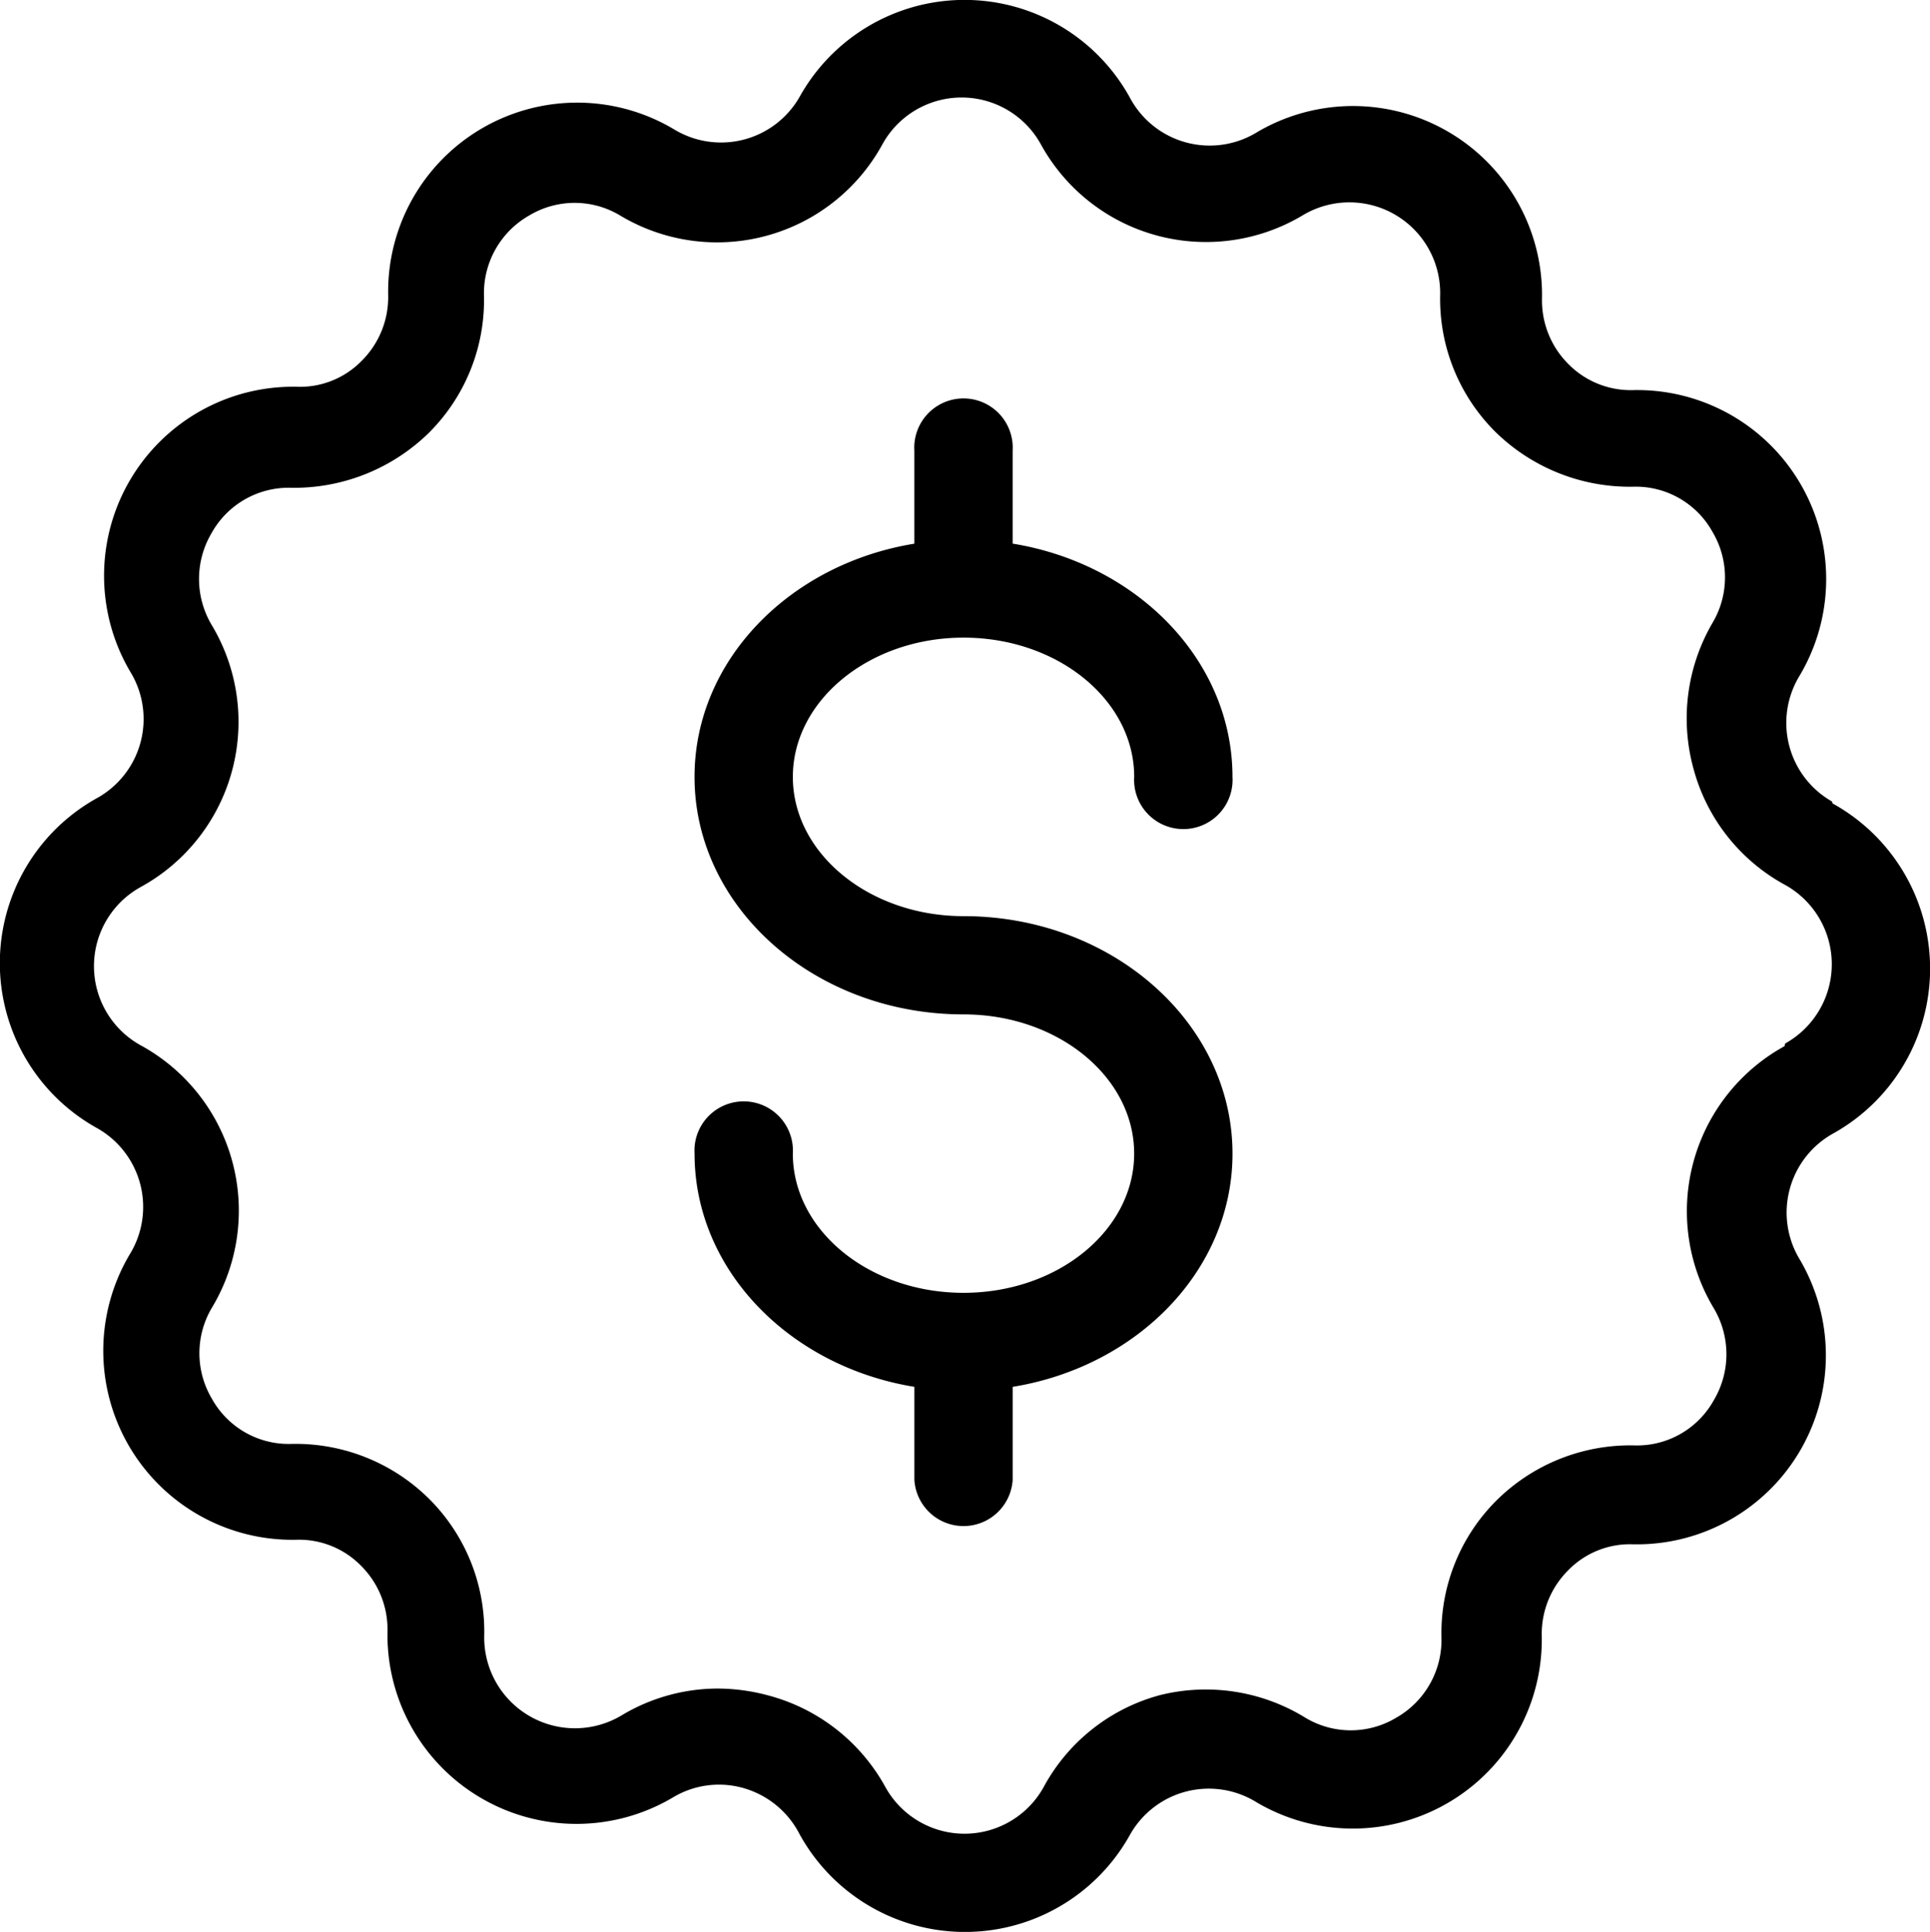
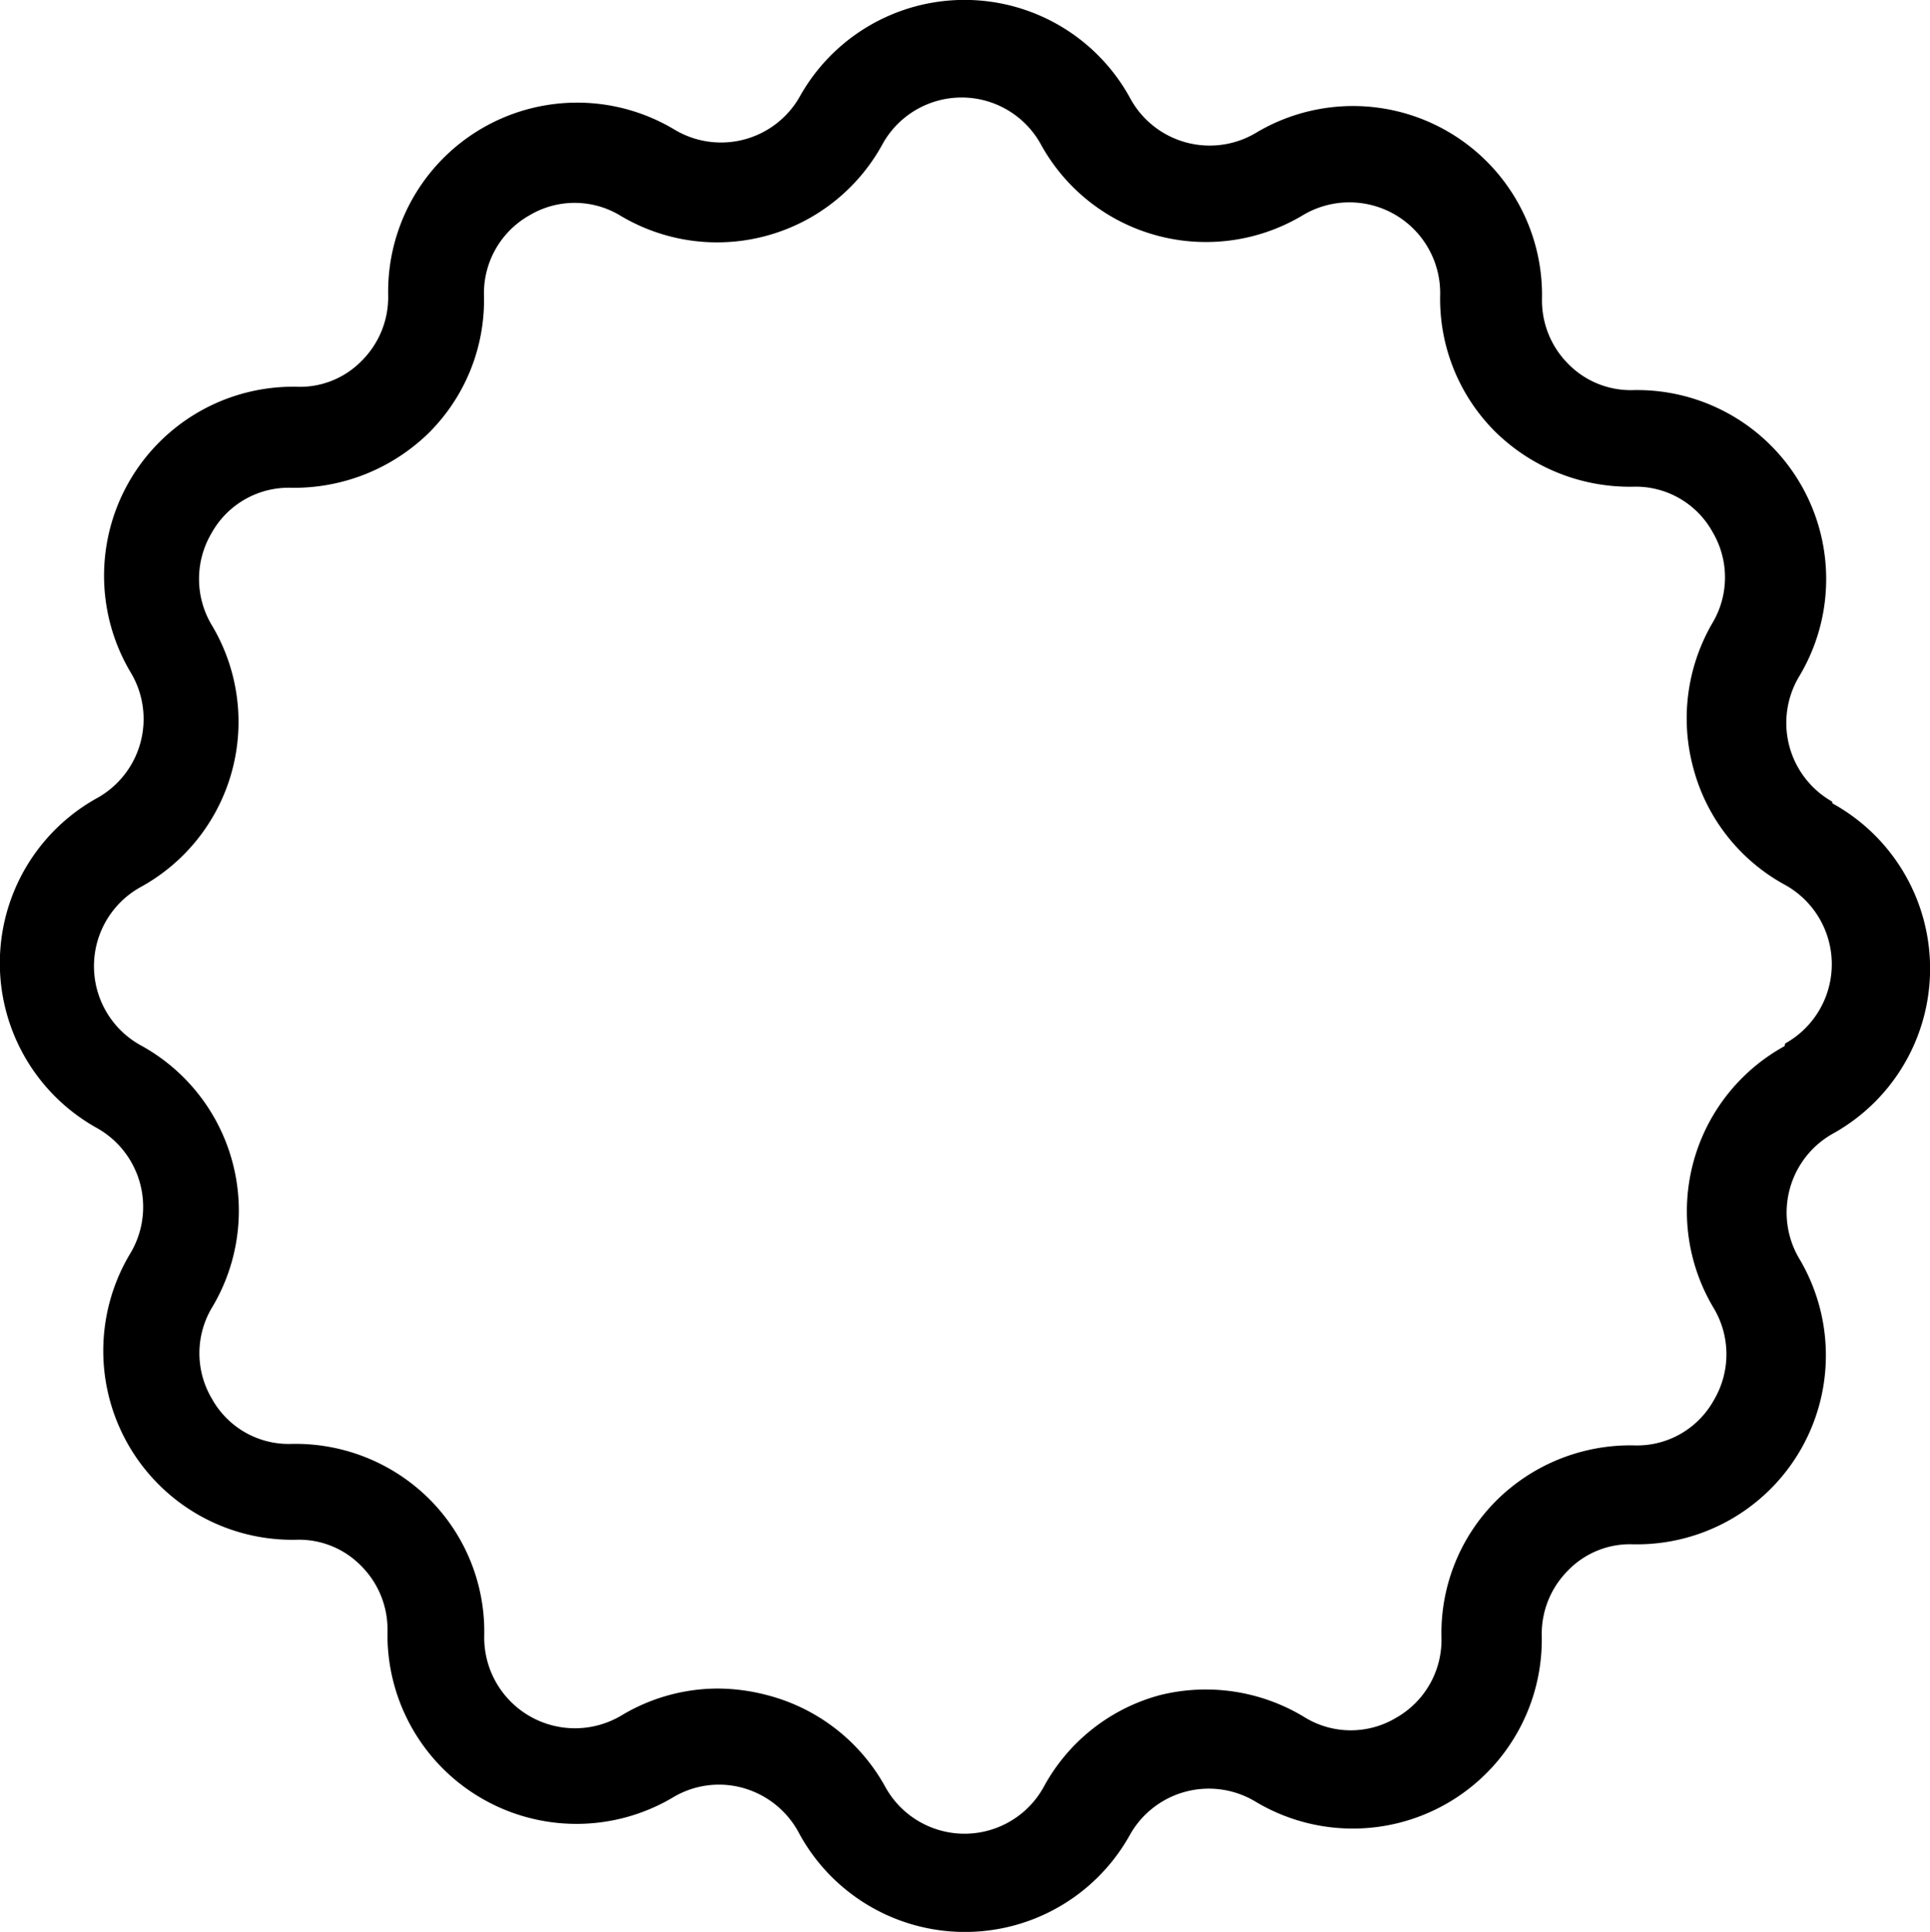
<svg xmlns="http://www.w3.org/2000/svg" width="94.079" height="94.188" viewBox="0 0 94.079 94.188">
  <g id="Layer_61" data-name="Layer 61" transform="translate(-2.589 -2.531)">
    <path id="Path_7252" data-name="Path 7252" d="M91.892,41.607a4.408,4.408,0,0,1-1.6-6.1,9.214,9.214,0,0,0-8.065-13.957,4.264,4.264,0,0,1-3.194-1.278,4.376,4.376,0,0,1-1.278-3.194,9.214,9.214,0,0,0-13.894-8.1,4.408,4.408,0,0,1-6.148-1.6,9.2,9.2,0,0,0-16.145-.128,4.408,4.408,0,0,1-6.1,1.6,9.214,9.214,0,0,0-13.957,8.065,4.376,4.376,0,0,1-1.278,3.194,4.2,4.2,0,0,1-3.194,1.278,9.214,9.214,0,0,0-8.1,13.894,4.408,4.408,0,0,1-1.6,6.148,9.2,9.2,0,0,0,0,16.113,4.408,4.408,0,0,1,1.6,6.1A9.214,9.214,0,0,0,17.011,77.6,4.232,4.232,0,0,1,20.2,78.88a4.376,4.376,0,0,1,1.278,3.194,9.214,9.214,0,0,0,13.894,8.1,4.36,4.36,0,0,1,3.418-.479,4.44,4.44,0,0,1,2.779,2.268,9.2,9.2,0,0,0,16.113,0,4.408,4.408,0,0,1,6.1-1.6A9.214,9.214,0,0,0,77.743,82.3,4.376,4.376,0,0,1,79.021,79.1a4.2,4.2,0,0,1,3.194-1.278,9.214,9.214,0,0,0,8.1-13.894,4.408,4.408,0,0,1,1.6-6.116,9.2,9.2,0,0,0,0-16.113ZM89.577,53.536a9.183,9.183,0,0,0-3.449,12.776,4.392,4.392,0,0,1,0,4.487,4.28,4.28,0,0,1-3.9,2.2,9.262,9.262,0,0,0-6.691,2.683,9.135,9.135,0,0,0-2.683,6.691,4.36,4.36,0,0,1-2.2,3.9,4.3,4.3,0,0,1-4.44,0,9.246,9.246,0,0,0-7.075-1.1,9.135,9.135,0,0,0-5.669,4.471,4.408,4.408,0,0,1-7.729,0,9.2,9.2,0,0,0-5.765-4.471,9.581,9.581,0,0,0-2.411-.319,9.134,9.134,0,0,0-4.679,1.31A4.424,4.424,0,0,1,26.193,82.3a9.135,9.135,0,0,0-2.683-6.691,9.246,9.246,0,0,0-6.691-2.683,4.28,4.28,0,0,1-3.9-2.2,4.344,4.344,0,0,1,0-4.44A9.183,9.183,0,0,0,9.457,53.5a4.408,4.408,0,0,1,0-7.729A9.183,9.183,0,0,0,12.907,33a4.392,4.392,0,0,1,0-4.487,4.3,4.3,0,0,1,3.9-2.2,9.39,9.39,0,0,0,6.691-2.683,9.135,9.135,0,0,0,2.683-6.691,4.36,4.36,0,0,1,2.2-3.9,4.3,4.3,0,0,1,4.44,0A9.183,9.183,0,0,0,45.6,9.572a4.408,4.408,0,0,1,7.729,0A9.183,9.183,0,0,0,66.1,13.022a4.424,4.424,0,0,1,6.691,3.865,9.135,9.135,0,0,0,2.683,6.691,9.358,9.358,0,0,0,6.691,2.683,4.28,4.28,0,0,1,3.9,2.2,4.344,4.344,0,0,1,0,4.44,9.246,9.246,0,0,0-.926,7.106,9.135,9.135,0,0,0,4.471,5.669,4.424,4.424,0,0,1,0,7.729" transform="translate(0)" />
-     <path id="Path_7253" data-name="Path 7253" d="M36.9,26.3c4.6,0,8.32,3.05,8.32,6.787a2.4,2.4,0,1,0,4.791,0c0-5.669-4.631-10.38-10.716-11.37V17.185a2.4,2.4,0,1,0-4.791,0v4.535c-6.084.99-10.716,5.7-10.716,11.37,0,6.388,5.877,11.578,13.111,11.578,4.6,0,8.32,3.05,8.32,6.787S41.5,58.243,36.9,58.243s-8.32-3.05-8.32-6.787a2.4,2.4,0,1,0-4.791,0c0,5.669,4.631,10.38,10.716,11.37v4.535a2.4,2.4,0,0,0,4.791,0V62.827c6.084-.99,10.716-5.7,10.716-11.37,0-6.388-5.877-11.578-13.111-11.578-4.583,0-8.32-3.05-8.32-6.787S32.318,26.3,36.9,26.3Z" transform="translate(12.656 7.318)" />
  </g>
</svg>